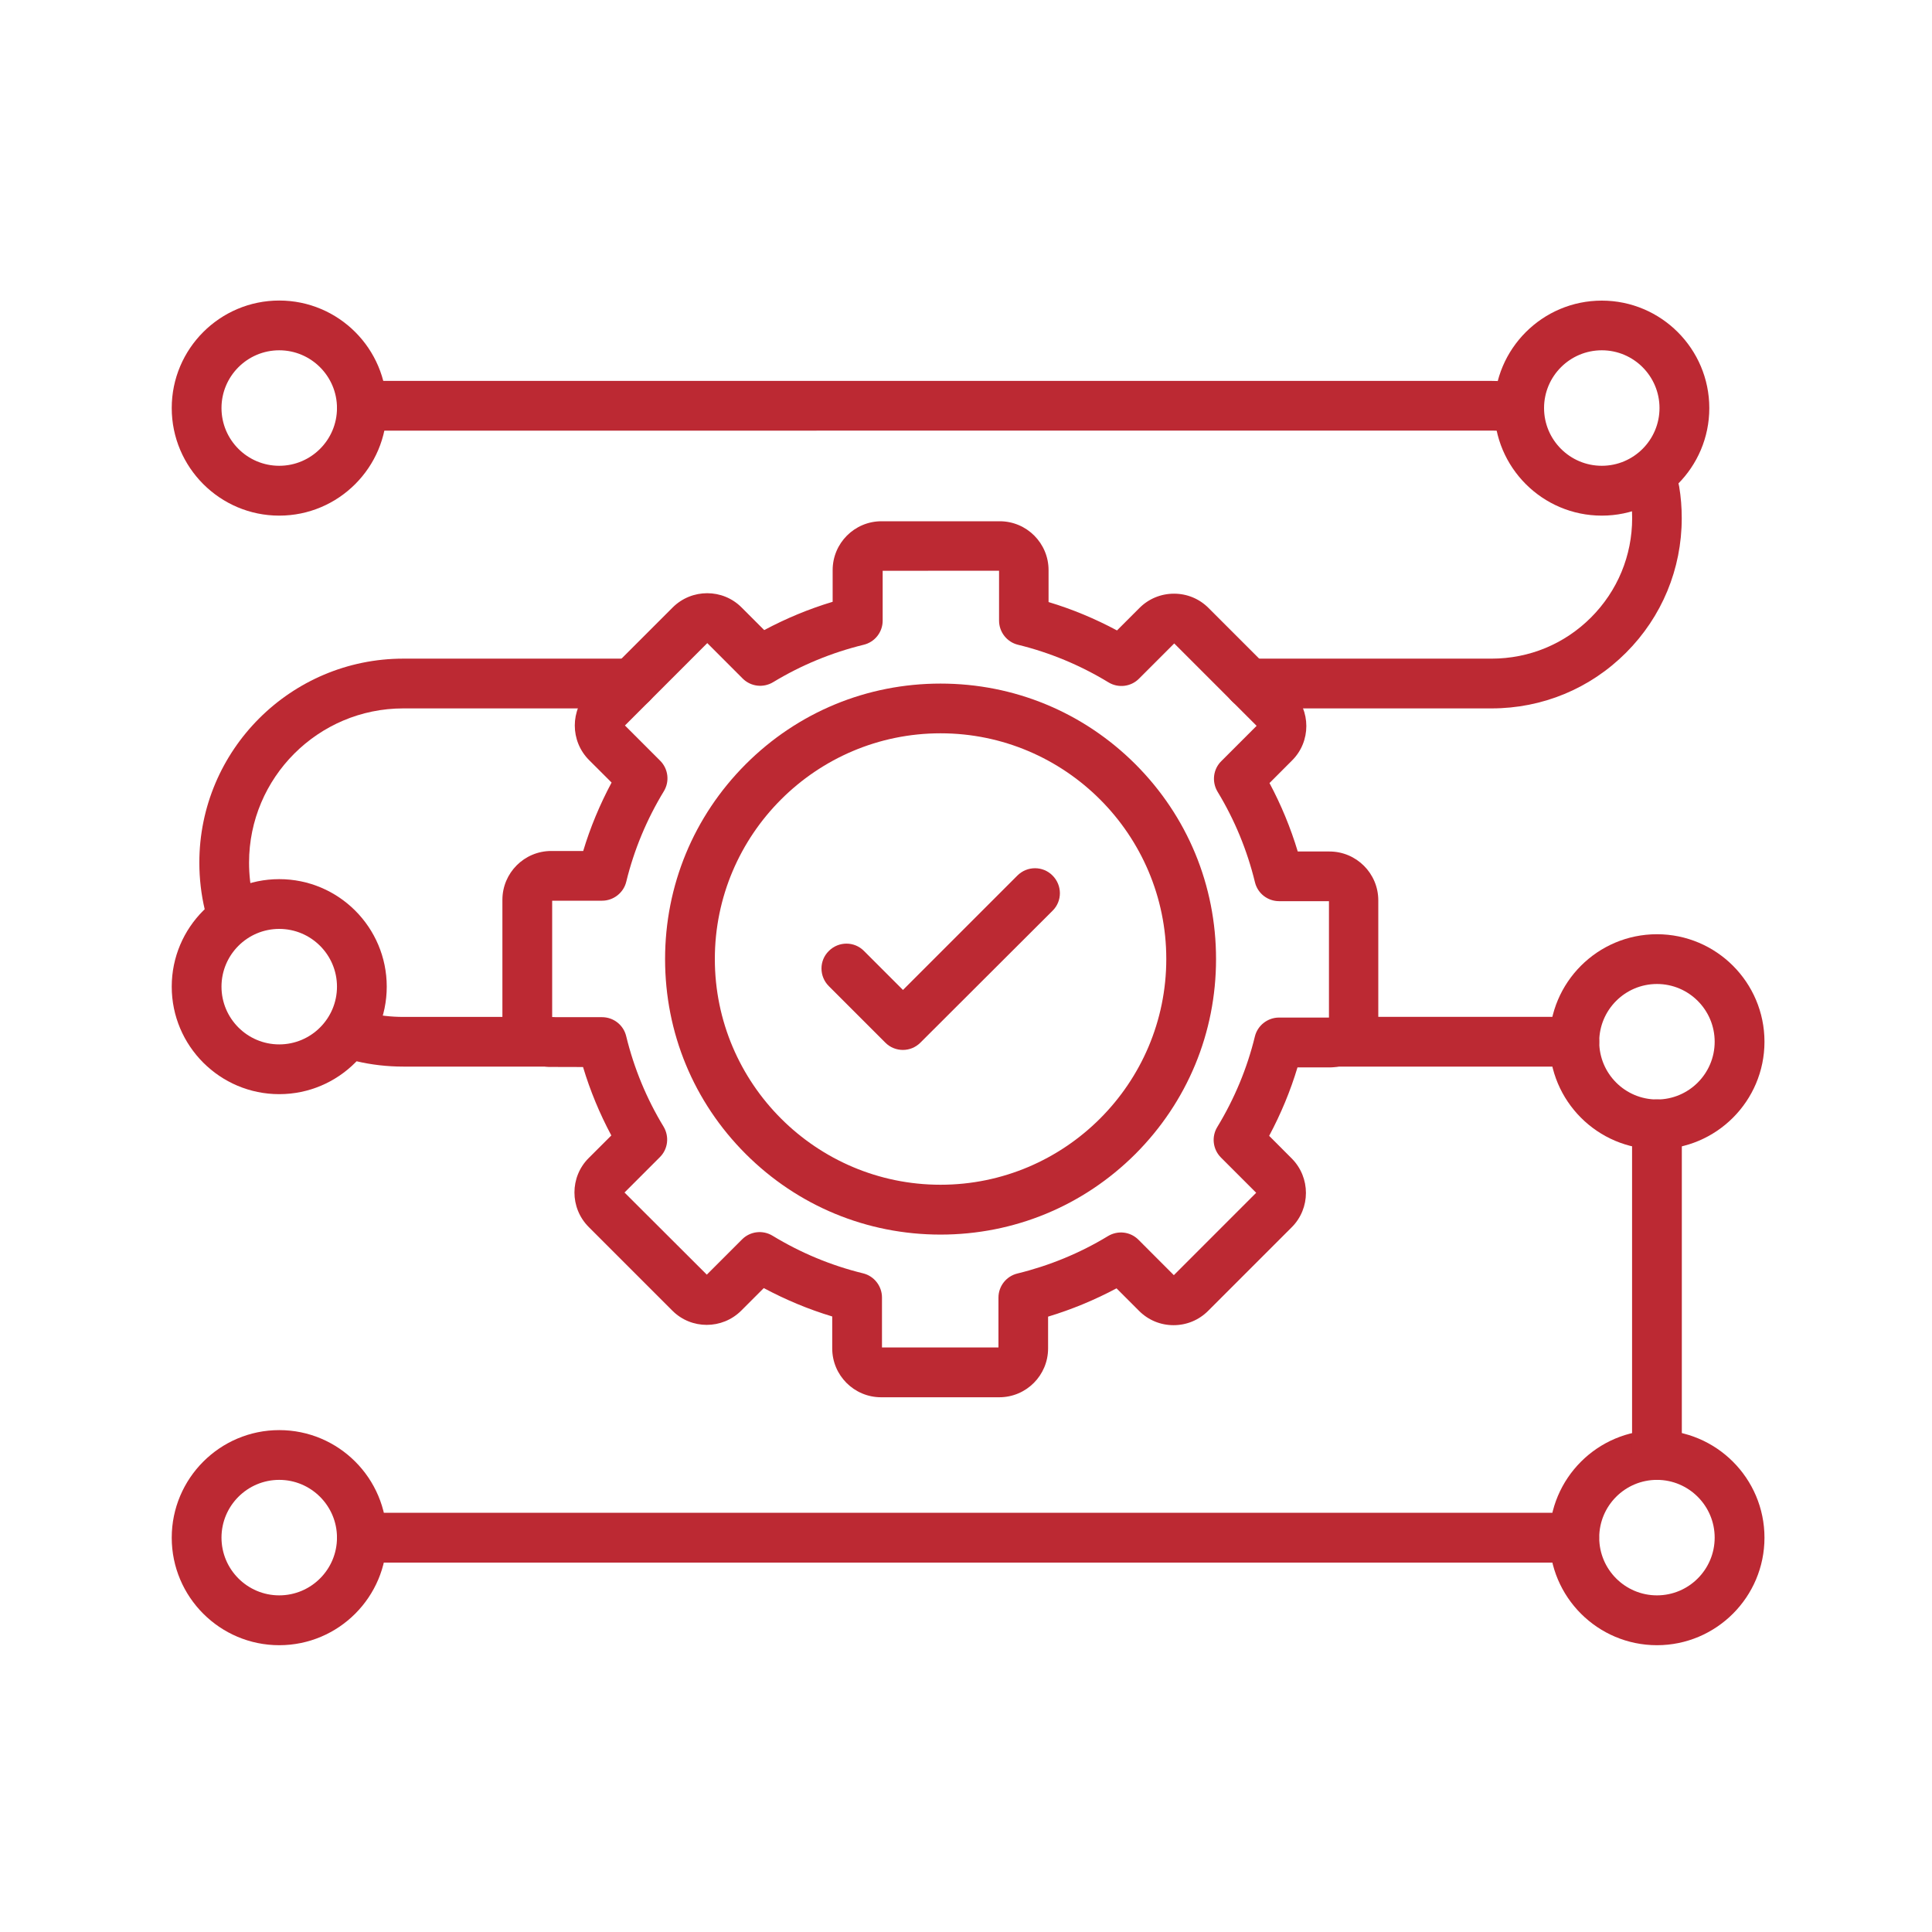
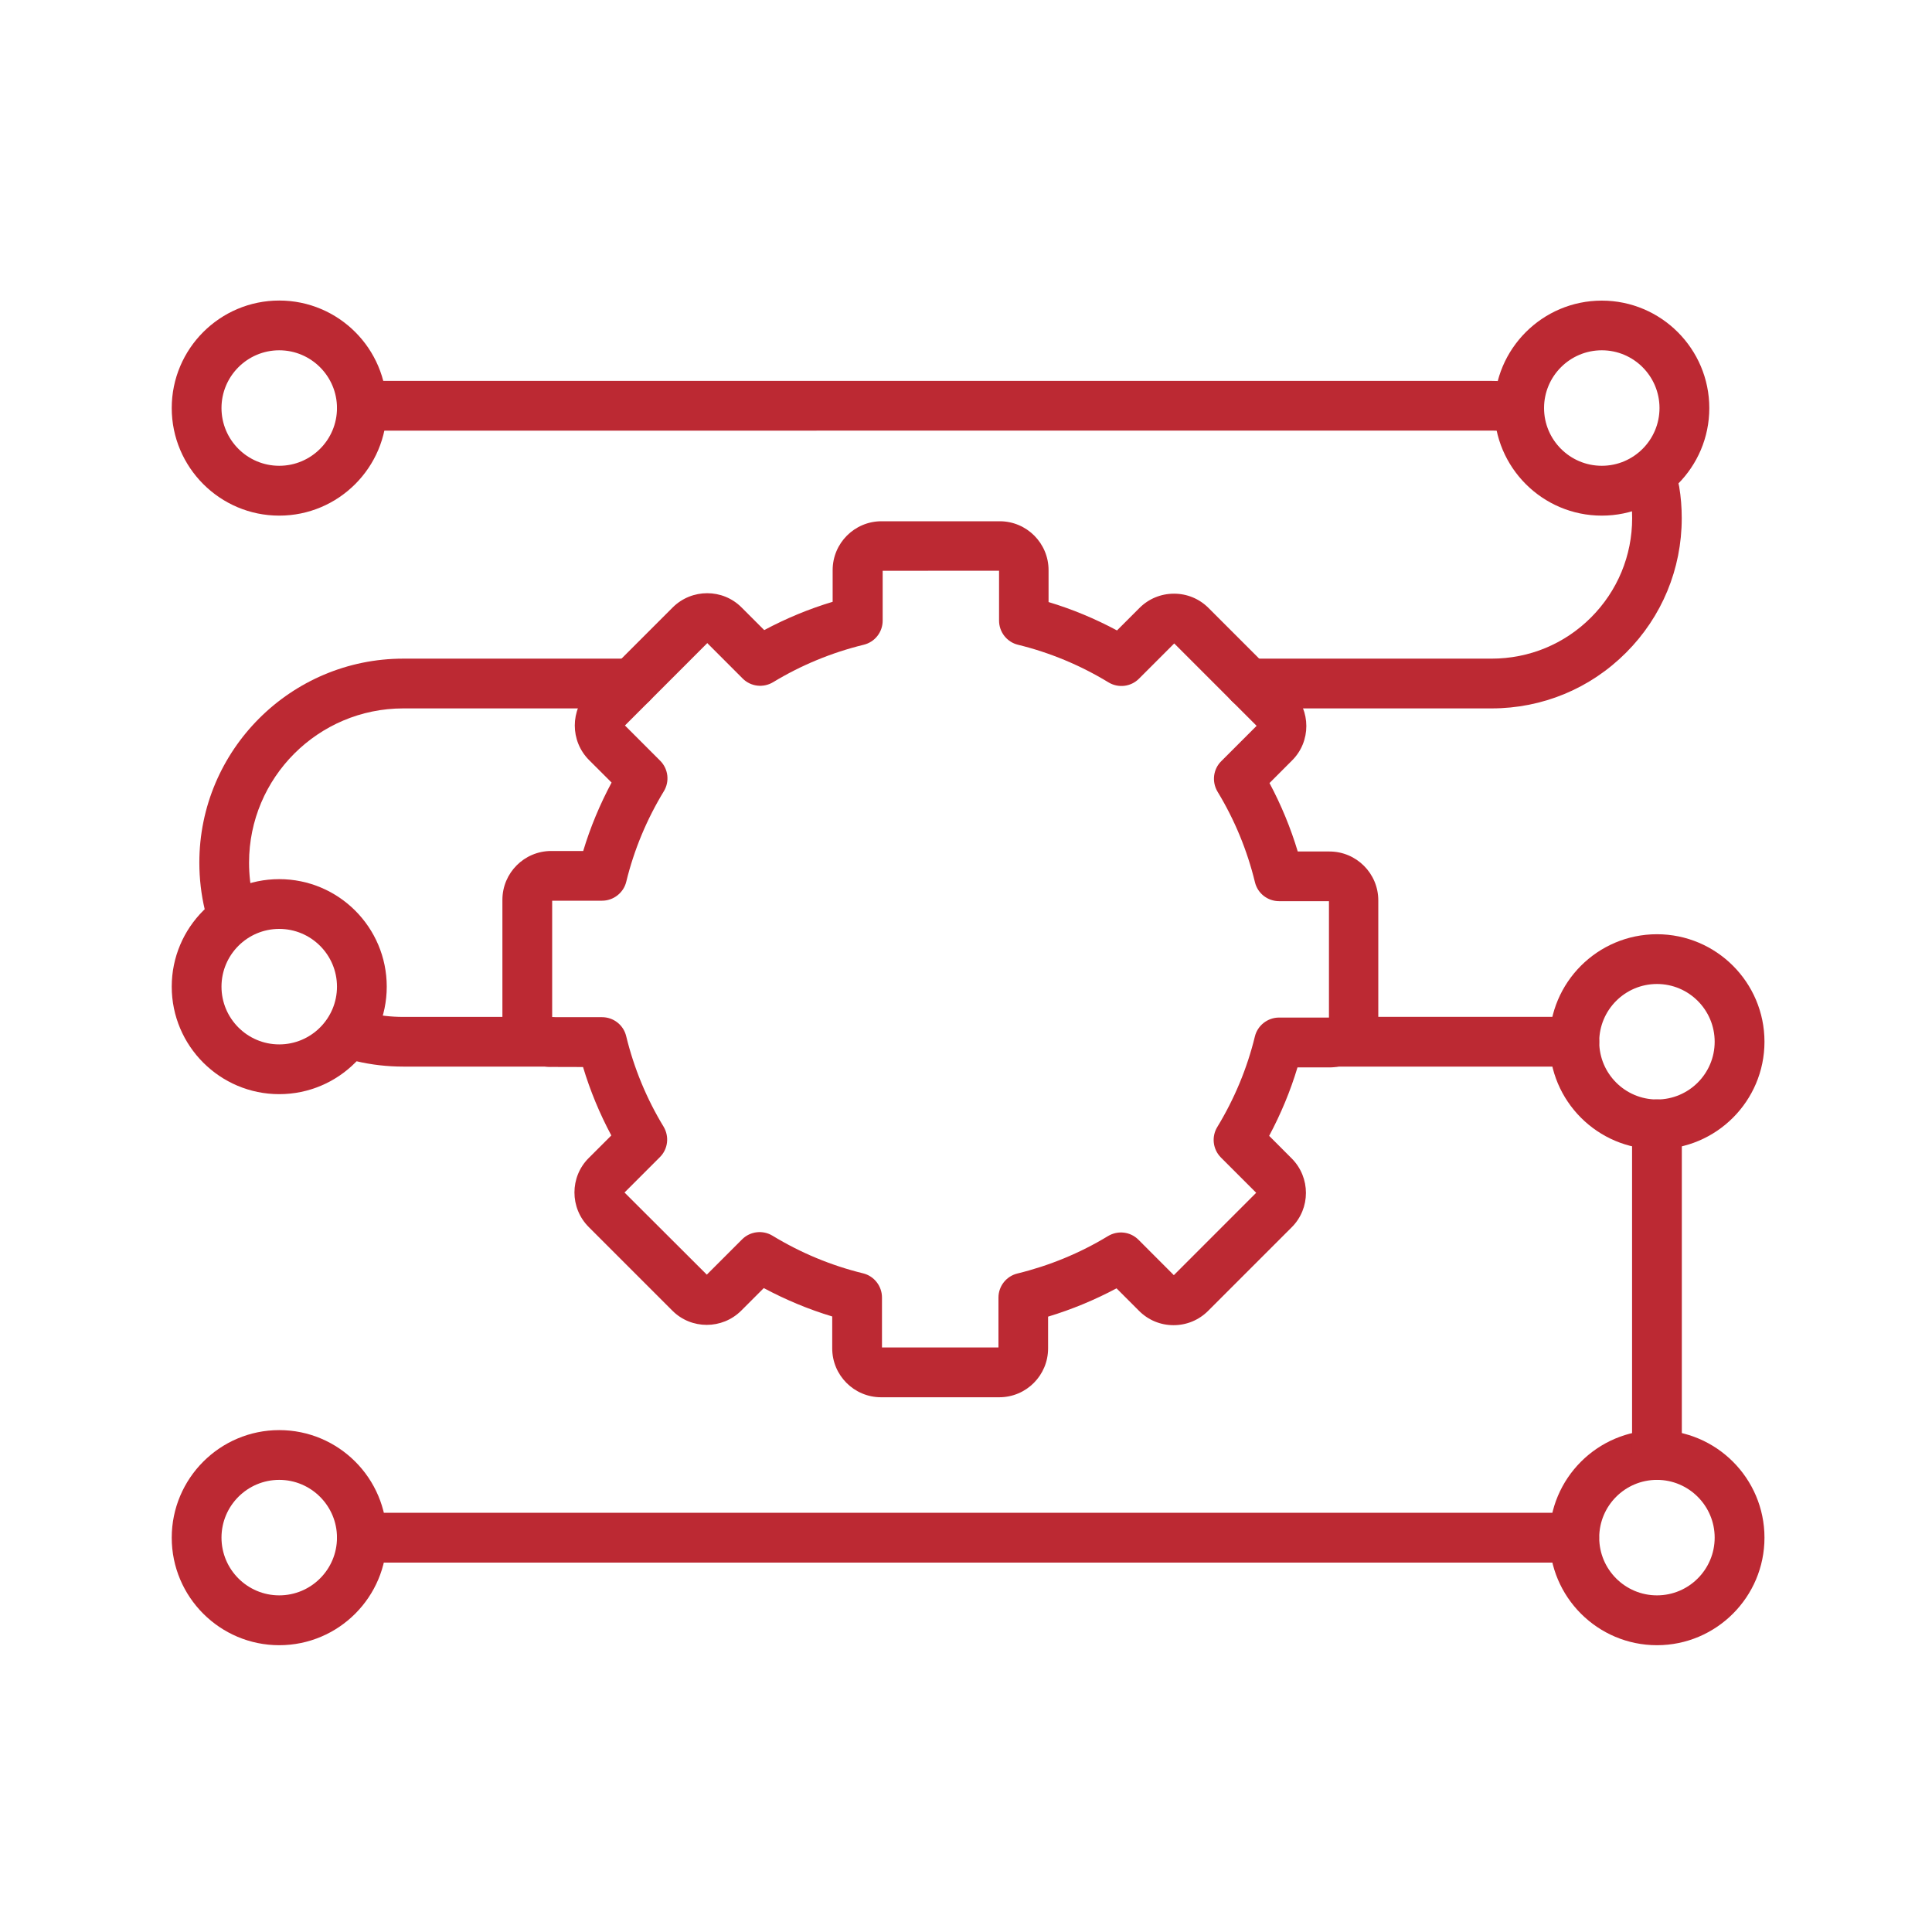
<svg xmlns="http://www.w3.org/2000/svg" width="45" height="45" viewBox="0 0 45 45" fill="none">
  <path d="M38.594 38.32C37.212 38.32 36.09 37.197 36.09 35.816C36.09 34.434 37.212 33.312 38.594 33.312C39.975 33.312 41.098 34.434 41.098 35.816C41.098 37.197 39.975 38.32 38.594 38.32ZM38.594 34.469C37.852 34.469 37.249 35.072 37.249 35.814C37.249 36.556 37.852 37.159 38.594 37.159C39.336 37.159 39.938 36.556 39.938 35.814C39.938 35.074 39.336 34.469 38.594 34.469Z" fill="#BC2933" />
  <path d="M6.504 38.32C5.123 38.32 4 37.197 4 35.816C4 34.434 5.123 33.31 6.504 33.31C7.886 33.31 9.008 34.432 9.008 35.814C9.008 37.197 7.886 38.32 6.504 38.32ZM6.504 34.469C5.762 34.469 5.159 35.072 5.159 35.814C5.159 36.556 5.762 37.159 6.504 37.159C7.246 37.159 7.849 36.556 7.849 35.814C7.849 35.074 7.246 34.469 6.504 34.469Z" fill="#BC2933" />
  <path d="M6.504 12.01C5.123 12.01 4 10.886 4 9.504C4 8.123 5.123 7 6.504 7C7.886 7 9.008 8.123 9.008 9.504C9.008 10.886 7.886 12.01 6.504 12.01ZM6.504 8.159C5.762 8.159 5.159 8.762 5.159 9.504C5.159 10.246 5.762 10.849 6.504 10.849C7.246 10.849 7.849 10.246 7.849 9.504C7.849 8.764 7.246 8.159 6.504 8.159Z" fill="#BC2933" />
  <path d="M37.309 12.01C35.927 12.01 34.805 10.887 34.805 9.506C34.805 8.125 35.927 7.002 37.309 7.002C38.69 7.002 39.813 8.125 39.813 9.506C39.813 10.886 38.69 12.01 37.309 12.01ZM37.309 8.159C36.567 8.159 35.964 8.762 35.964 9.504C35.964 10.246 36.567 10.849 37.309 10.849C38.051 10.849 38.653 10.246 38.653 9.504C38.653 8.764 38.053 8.159 37.309 8.159Z" fill="#BC2933" />
  <path d="M6.504 25.485C5.123 25.485 4 24.362 4 22.981C4 21.599 5.123 20.477 6.504 20.477C7.886 20.477 9.008 21.599 9.008 22.981C9.008 24.362 7.886 25.485 6.504 25.485ZM6.504 21.636C5.762 21.636 5.159 22.239 5.159 22.981C5.159 23.723 5.762 24.326 6.504 24.326C7.246 24.326 7.849 23.723 7.849 22.981C7.849 22.239 7.246 21.636 6.504 21.636Z" fill="#BC2933" />
  <path d="M23.275 32.545H20.522C19.894 32.545 19.384 32.035 19.384 31.407V30.663C18.831 30.497 18.3 30.274 17.79 30.002L17.266 30.526C16.822 30.97 16.099 30.97 15.659 30.526L13.713 28.58C13.269 28.136 13.269 27.413 13.713 26.972L14.239 26.447C13.966 25.937 13.746 25.405 13.58 24.853L12.84 24.851C12.212 24.851 11.702 24.341 11.702 23.713V20.959C11.702 20.331 12.212 19.821 12.84 19.821H13.584C13.75 19.269 13.972 18.738 14.245 18.227L13.721 17.704C13.277 17.259 13.277 16.537 13.721 16.096L15.667 14.15C16.111 13.706 16.834 13.706 17.274 14.15L17.8 14.676C18.31 14.404 18.841 14.183 19.394 14.017V13.279C19.394 12.651 19.904 12.141 20.532 12.141H23.285C23.913 12.141 24.423 12.651 24.423 13.279V14.023C24.976 14.189 25.507 14.411 26.017 14.684L26.541 14.16C26.755 13.946 27.041 13.828 27.345 13.828C27.65 13.828 27.934 13.946 28.148 14.16L30.094 16.106C30.538 16.55 30.538 17.273 30.094 17.713L29.569 18.239C29.841 18.749 30.061 19.28 30.227 19.833H30.965C31.593 19.833 32.103 20.343 32.103 20.971V23.724C32.103 24.352 31.593 24.862 30.965 24.862H30.221C30.055 25.415 29.833 25.946 29.561 26.456L30.084 26.98C30.529 27.424 30.529 28.147 30.084 28.588L28.139 30.533C27.924 30.748 27.638 30.866 27.335 30.866C27.03 30.866 26.746 30.748 26.531 30.533L26.006 30.008C25.495 30.28 24.964 30.5 24.412 30.667V31.405C24.413 32.035 23.903 32.545 23.275 32.545ZM20.543 31.385H23.256V30.224C23.256 29.956 23.44 29.724 23.699 29.662C24.442 29.48 25.152 29.189 25.807 28.791C26.037 28.653 26.328 28.686 26.518 28.877L27.341 29.701L29.259 27.782L28.438 26.961C28.249 26.771 28.214 26.478 28.353 26.25C28.751 25.595 29.047 24.887 29.228 24.144C29.29 23.885 29.526 23.701 29.791 23.701H30.954V20.99H29.793C29.524 20.99 29.292 20.807 29.23 20.548C29.049 19.804 28.757 19.095 28.359 18.44C28.222 18.21 28.255 17.918 28.446 17.729L29.269 16.906L27.35 14.987L26.529 15.808C26.34 15.998 26.046 16.032 25.818 15.893C25.163 15.495 24.456 15.2 23.712 15.018C23.453 14.956 23.27 14.721 23.27 14.456V13.293L20.559 13.295V14.456C20.559 14.725 20.375 14.956 20.116 15.018C19.372 15.2 18.663 15.492 18.008 15.889C17.779 16.027 17.487 15.994 17.297 15.803L16.474 14.979L14.556 16.898L15.377 17.719C15.566 17.909 15.601 18.202 15.462 18.43C15.064 19.085 14.768 19.793 14.587 20.536C14.525 20.795 14.289 20.979 14.024 20.979H12.861V23.692H14.022C14.291 23.692 14.523 23.875 14.585 24.134C14.766 24.878 15.058 25.587 15.456 26.242C15.593 26.472 15.56 26.764 15.369 26.953L14.546 27.776L16.463 29.689L17.284 28.868C17.473 28.678 17.767 28.644 17.995 28.783C18.65 29.181 19.357 29.476 20.101 29.658C20.36 29.72 20.543 29.956 20.543 30.22V31.385Z" fill="#BC2933" />
-   <path d="M21.907 28.756C20.192 28.756 18.582 28.089 17.369 26.878C16.155 25.664 15.491 24.055 15.491 22.339C15.491 20.625 16.157 19.014 17.369 17.8C18.582 16.587 20.192 15.922 21.907 15.922C23.623 15.922 25.233 16.589 26.446 17.8C27.659 19.014 28.324 20.623 28.324 22.339C28.324 24.055 27.657 25.664 26.446 26.878C25.233 28.089 23.621 28.756 21.907 28.756ZM21.907 17.08C19.009 17.08 16.65 19.439 16.65 22.337C16.65 25.236 19.009 27.595 21.907 27.595C24.806 27.595 27.165 25.236 27.165 22.337C27.165 19.441 24.808 17.08 21.907 17.08Z" fill="#BC2933" />
-   <path d="M21.03 24.455C20.884 24.455 20.733 24.399 20.621 24.285L19.305 22.969C19.077 22.741 19.077 22.374 19.305 22.15C19.533 21.922 19.9 21.922 20.124 22.15L21.032 23.058L23.697 20.393C23.925 20.166 24.292 20.166 24.516 20.393C24.744 20.622 24.744 20.989 24.516 21.213L21.438 24.285C21.324 24.399 21.177 24.455 21.03 24.455Z" fill="#BC2933" />
  <path d="M5.333 21.638C5.07 21.638 4.833 21.46 4.771 21.192C4.686 20.834 4.643 20.465 4.643 20.092C4.643 17.472 6.773 15.341 9.395 15.341H14.712C15.033 15.341 15.292 15.6 15.292 15.921C15.292 16.242 15.033 16.5 14.712 16.5H9.393C7.412 16.5 5.801 18.112 5.801 20.092C5.801 20.372 5.832 20.653 5.897 20.923C5.973 21.234 5.78 21.545 5.468 21.621C5.422 21.634 5.376 21.638 5.333 21.638Z" fill="#BC2933" />
  <path d="M34.742 16.5H29.103C28.782 16.5 28.523 16.241 28.523 15.921C28.523 15.6 28.782 15.341 29.103 15.341H34.742C35.618 15.341 36.439 15.001 37.057 14.383C37.675 13.764 38.016 12.943 38.016 12.068C38.016 11.884 38 11.701 37.969 11.523C37.915 11.206 38.128 10.909 38.444 10.856C38.761 10.802 39.059 11.015 39.111 11.332C39.152 11.573 39.171 11.822 39.171 12.07C39.171 13.252 38.709 14.367 37.874 15.202C37.038 16.04 35.923 16.5 34.742 16.5Z" fill="#BC2933" />
  <path d="M38.594 34.469C38.273 34.469 38.014 34.21 38.014 33.89V26.188C38.014 25.867 38.273 25.608 38.594 25.608C38.914 25.608 39.173 25.867 39.173 26.188V33.89C39.173 34.212 38.913 34.469 38.594 34.469Z" fill="#BC2933" />
  <path d="M36.669 36.396H8.429C8.108 36.396 7.849 36.137 7.849 35.816C7.849 35.495 8.108 35.236 8.429 35.236H36.665C36.986 35.236 37.245 35.495 37.245 35.816C37.245 36.137 36.986 36.396 36.669 36.396Z" fill="#BC2933" />
  <path d="M36.669 24.843H31.12C30.799 24.843 30.54 24.584 30.54 24.264C30.54 23.943 30.799 23.684 31.12 23.684H36.669C36.99 23.684 37.249 23.943 37.249 24.264C37.249 24.584 36.986 24.843 36.669 24.843Z" fill="#BC2933" />
  <path d="M12.793 24.843H9.393C9.022 24.843 8.651 24.801 8.293 24.716C7.982 24.64 7.789 24.329 7.864 24.018C7.94 23.707 8.251 23.514 8.562 23.589C8.832 23.655 9.113 23.686 9.393 23.686H12.793C13.114 23.686 13.373 23.945 13.373 24.265C13.373 24.584 13.112 24.843 12.793 24.843Z" fill="#BC2933" />
  <path d="M35.386 10.083C35.355 10.083 35.32 10.082 35.289 10.076C35.112 10.047 34.926 10.029 34.745 10.029L8.429 10.031C8.108 10.031 7.849 9.772 7.849 9.452C7.849 9.131 8.108 8.872 8.429 8.872H34.741C34.99 8.872 35.239 8.893 35.479 8.932C35.795 8.986 36.008 9.284 35.954 9.598C35.91 9.884 35.664 10.083 35.386 10.083Z" fill="#BC2933" />
  <path d="M38.594 26.768C37.212 26.768 36.09 25.645 36.09 24.264C36.09 22.882 37.212 21.76 38.594 21.76C39.975 21.76 41.098 22.882 41.098 24.264C41.098 25.645 39.975 26.768 38.594 26.768ZM38.594 22.919C37.852 22.919 37.249 23.522 37.249 24.264C37.249 25.006 37.852 25.609 38.594 25.609C39.336 25.609 39.938 25.006 39.938 24.264C39.938 23.522 39.336 22.919 38.594 22.919Z" fill="#BC2933" />
</svg>